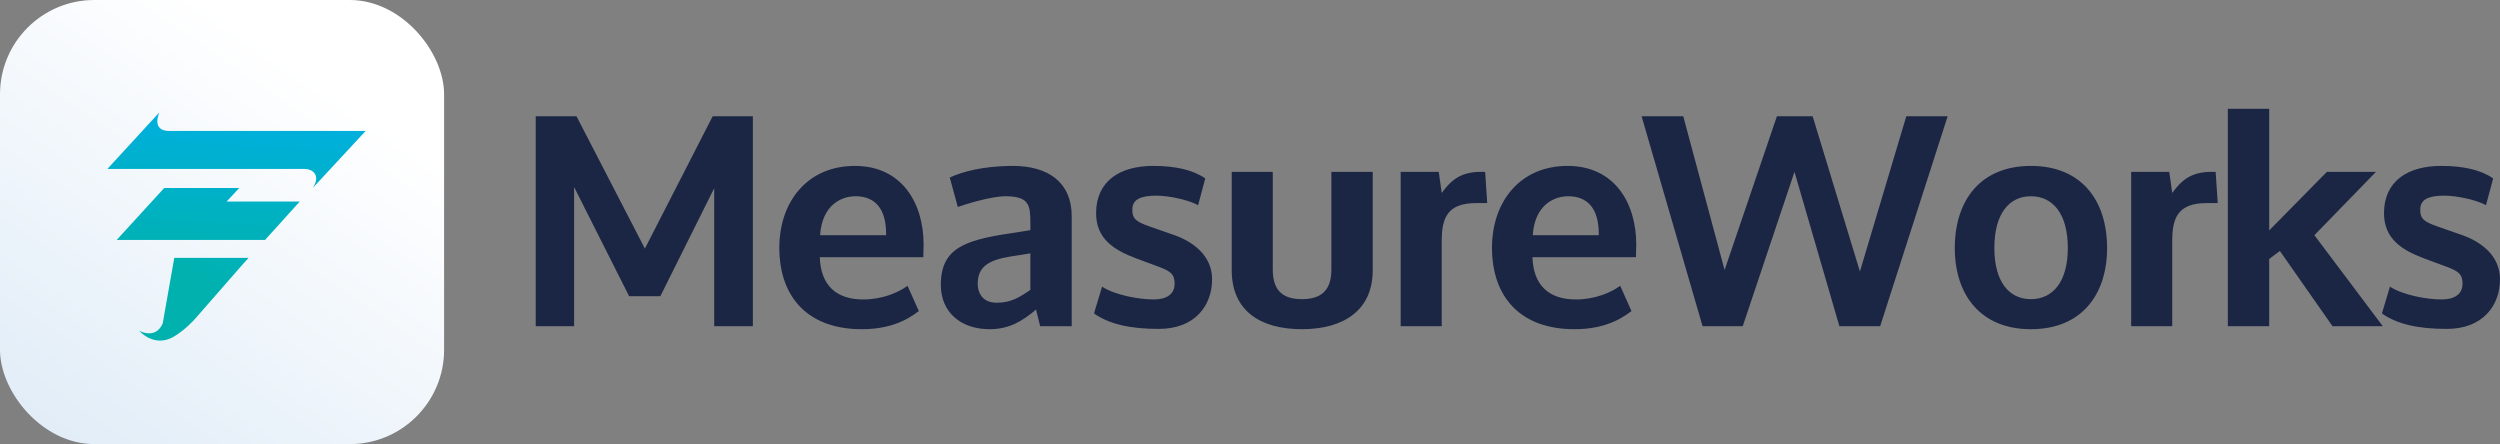
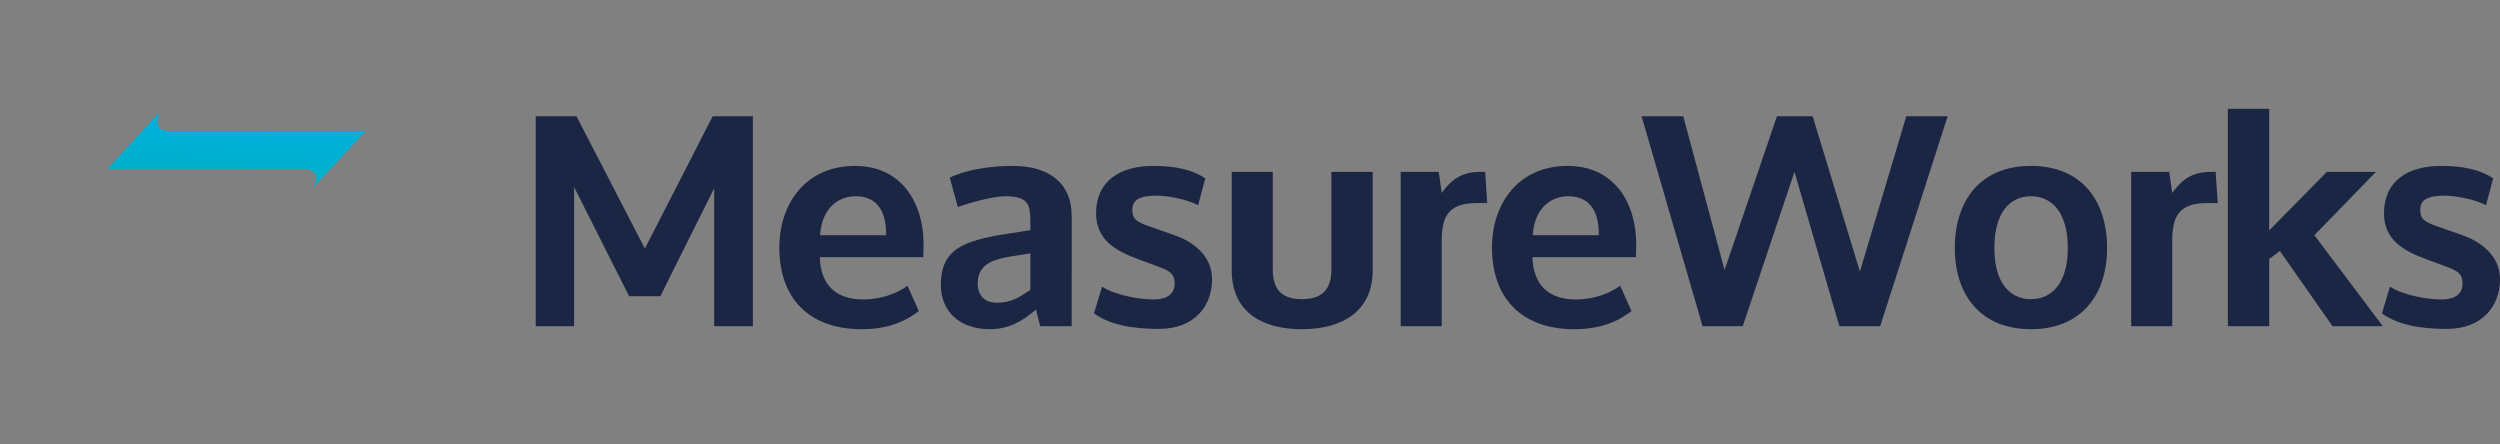
<svg xmlns="http://www.w3.org/2000/svg" xmlns:xlink="http://www.w3.org/1999/xlink" width="1596.979" height="283.68" viewBox="0 0 1596.979 283.68">
  <rect x="0" y="0" width="1596.979" height="283.68" fill="#808080" stroke="none" />
  <defs>
    <linearGradient id="linear-gradient" x1="0.031" y1="1.185" x2="0.719" y2="0.18" gradientUnits="objectBoundingBox">
      <stop offset="0" stop-color="#dbe9f6" />
      <stop offset="1" stop-color="#fff" />
    </linearGradient>
    <linearGradient id="linear-gradient-2" x1="0.626" y1="-0.056" x2="0.191" y2="1.849" gradientUnits="objectBoundingBox">
      <stop offset="0" stop-color="#00b0e2" />
      <stop offset="1" stop-color="#00b1ae" />
    </linearGradient>
    <linearGradient id="linear-gradient-3" x1="0.927" y1="-1.295" x2="0.31" y2="1.489" xlink:href="#linear-gradient-2" />
    <linearGradient id="linear-gradient-4" x1="1.525" y1="-1.462" x2="0.496" y2="0.278" xlink:href="#linear-gradient-2" />
  </defs>
  <g id="_2022_-_MeasureWorks_logo" data-name="2022 - MeasureWorks logo" transform="translate(-82.381 -48.29)" style="isolation: isolate">
    <g id="Laag_1" data-name="Laag 1">
      <g id="Group_24891" data-name="Group 24891">
-         <rect id="Rectangle_9785" data-name="Rectangle 9785" width="283.68" height="283.68" rx="60.23" transform="translate(82.381 48.29)" fill="url(#linear-gradient)" />
        <path id="Path_21255" data-name="Path 21255" d="M512.1,650.47,478.3,686.9c5.72-8.86-1-12.17-5.06-12.17H347.13l33.16-36.09c-3.59,9.2,1.18,11.83,6,11.83Z" transform="translate(-196.141 -518.53)" fill="url(#linear-gradient-2)" />
-         <path id="Path_21256" data-name="Path 21256" d="M273.88,177.01l-22.16,24.53H156.94l30.34-33.17h47.93l-8.03,8.64Z" fill="url(#linear-gradient-3)" />
-         <path id="Path_21257" data-name="Path 21257" d="M437.32,731.53c-.3,0-23.94,27.36-34.06,38.82,0,0-6.4,7.34-14,11.68-12.52,7.06-21.82-3.94-21.82-3.94s10.55,6,15.06-4.82l7.35-41.74Z" transform="translate(-196.141 -518.53)" fill="url(#linear-gradient-4)" />
      </g>
      <path id="MeasureWorks" d="M125.21,0h24.7V-134.14H124.26L80.94-49.59l-43.7-84.55H11.21V0H35.72V-88.92L70.87-19.19H90.82l34.39-68.97Zm67.64-58.14c1.33-19.76,14.06-24.89,22.61-24.89,12.54,0,19.57,7.98,19.57,23.94v.95Zm65.93,14.06v-.38c0-2.47.19-4.94.19-7.41v-.38c0-26.41-13.87-50.16-43.89-50.16-30.59,0-48.26,23.18-48.26,52.25,0,31.73,18.43,52.06,52.63,52.06,16.72,0,27.93-4.94,36.48-11.59l-7.22-16.15c-5.89,4.37-16.15,8.74-28.31,8.74-17.1,0-27.17-8.93-27.74-26.98Zm72.01,33.44L333.45,0h20.14V-70.3c0-21.47-14.82-32.11-37.62-32.11h-2.28c-16.34.38-28.88,3.23-38,7.41l5.13,18.81c4.37-1.52,20.9-6.84,30.59-6.84h1.33c13.49.57,14.44,5.51,14.44,17.1v4.56l-7.03,1.14c-32.68,4.75-50.16,8.74-50.16,33.82,0,17.48,12.73,28.31,31.16,28.31C313.88,1.9,322.24-3.42,330.79-10.64Zm-25.08-4.37c-8.17,0-12.16-5.13-12.16-12.35,0-13.68,11.97-15.96,26.6-18.05l7.03-1.14v23.37C320.15-18.43,314.83-15.01,305.71-15.01ZM438.9-94.43c-7.98-5.51-19.19-7.98-33.25-7.98-21.28,0-36.48,9.69-36.48,30.21,0,16.34,11.4,23.56,25.65,28.88l14.82,5.51c7.6,2.85,9.69,4.94,9.69,10.64,0,7.22-5.89,10.07-13.3,10.07-9.69,0-24.89-2.85-33.06-8.17l-5.13,17.1c9.69,6.84,22.99,9.88,41.42,9.88,23.18,0,34.01-15.01,34.01-31.73,0-15.2-12.35-24.13-24.51-28.31l-15.2-5.32c-8.55-3.04-11.59-4.75-11.21-11.59.38-5.51,4.75-8.17,15.39-8.17,7.41,0,19.95,2.47,26.6,6.08Zm16.91,58.71c0,25.84,18.24,37.62,44.84,37.62,26.79,0,45.22-12.16,45.22-37.62V-98.61H519.46V-36.1c0,13.87-7.22,18.81-18.81,18.81s-18.62-4.94-18.62-18.81V-98.61H455.81ZM615.03-98.61c-12.35,0-18.81,4.75-25.08,13.49l-1.9-13.49H563.73V0h26.22V-54.34c0-14.63,3.42-24.32,22.04-24.32h7.03l-1.33-19.95Zm33.06,40.47c1.33-19.76,14.06-24.89,22.61-24.89,12.54,0,19.57,7.98,19.57,23.94v.95Zm65.93,14.06v-.38c0-2.47.19-4.94.19-7.41v-.38c0-26.41-13.87-50.16-43.89-50.16-30.59,0-48.26,23.18-48.26,52.25,0,31.73,18.43,52.06,52.63,52.06,16.72,0,27.93-4.94,36.48-11.59l-7.22-16.15c-5.89,4.37-16.15,8.74-28.31,8.74-17.1,0-27.17-8.93-27.74-26.98Zm30.21-90.06h-26.6L756.58,0h25.65l33.06-98.61L843.98,0h26.03l43.13-134.14H886.73L857.09-34.96l-30.21-99.18h-22.8L770.64-35.91Zm222.11,31.73c-32.11,0-48.64,21.85-48.64,52.44,0,30.02,16.53,51.87,48.64,51.87s48.64-21.85,48.64-51.87C1014.98-80.56,998.45-102.41,966.34-102.41Zm0,85.12c-14.06,0-23.37-11.21-23.37-32.68,0-22.04,9.5-33.06,23.37-33.06S989.9-72.01,989.9-49.97C989.9-28.5,980.4-17.29,966.34-17.29Zm115.33-81.32c-12.35,0-18.81,4.75-25.08,13.49l-1.9-13.49h-24.32V0h26.22V-54.34c0-14.63,3.42-24.32,22.04-24.32h7.03l-1.33-19.95Zm10.45-40.28V0h26.41V-42.94l6.84-5.13L1159,0h32.11l-43.7-58.14,39.33-40.47h-31.35l-36.86,37.43v-77.71ZM1261.6-94.43c-7.98-5.51-19.19-7.98-33.25-7.98-21.28,0-36.48,9.69-36.48,30.21,0,16.34,11.4,23.56,25.65,28.88l14.82,5.51c7.6,2.85,9.69,4.94,9.69,10.64,0,7.22-5.89,10.07-13.3,10.07-9.69,0-24.89-2.85-33.06-8.17l-5.13,17.1c9.69,6.84,22.99,9.88,41.42,9.88,23.18,0,34.01-15.01,34.01-31.73,0-15.2-12.35-24.13-24.51-28.31l-15.2-5.32c-8.55-3.04-11.59-4.75-11.21-11.59.38-5.51,4.75-8.17,15.39-8.17,7.41,0,19.95,2.47,26.6,6.08Z" transform="translate(413.39 256.68)" fill="#1b2644" />
    </g>
  </g>
</svg>